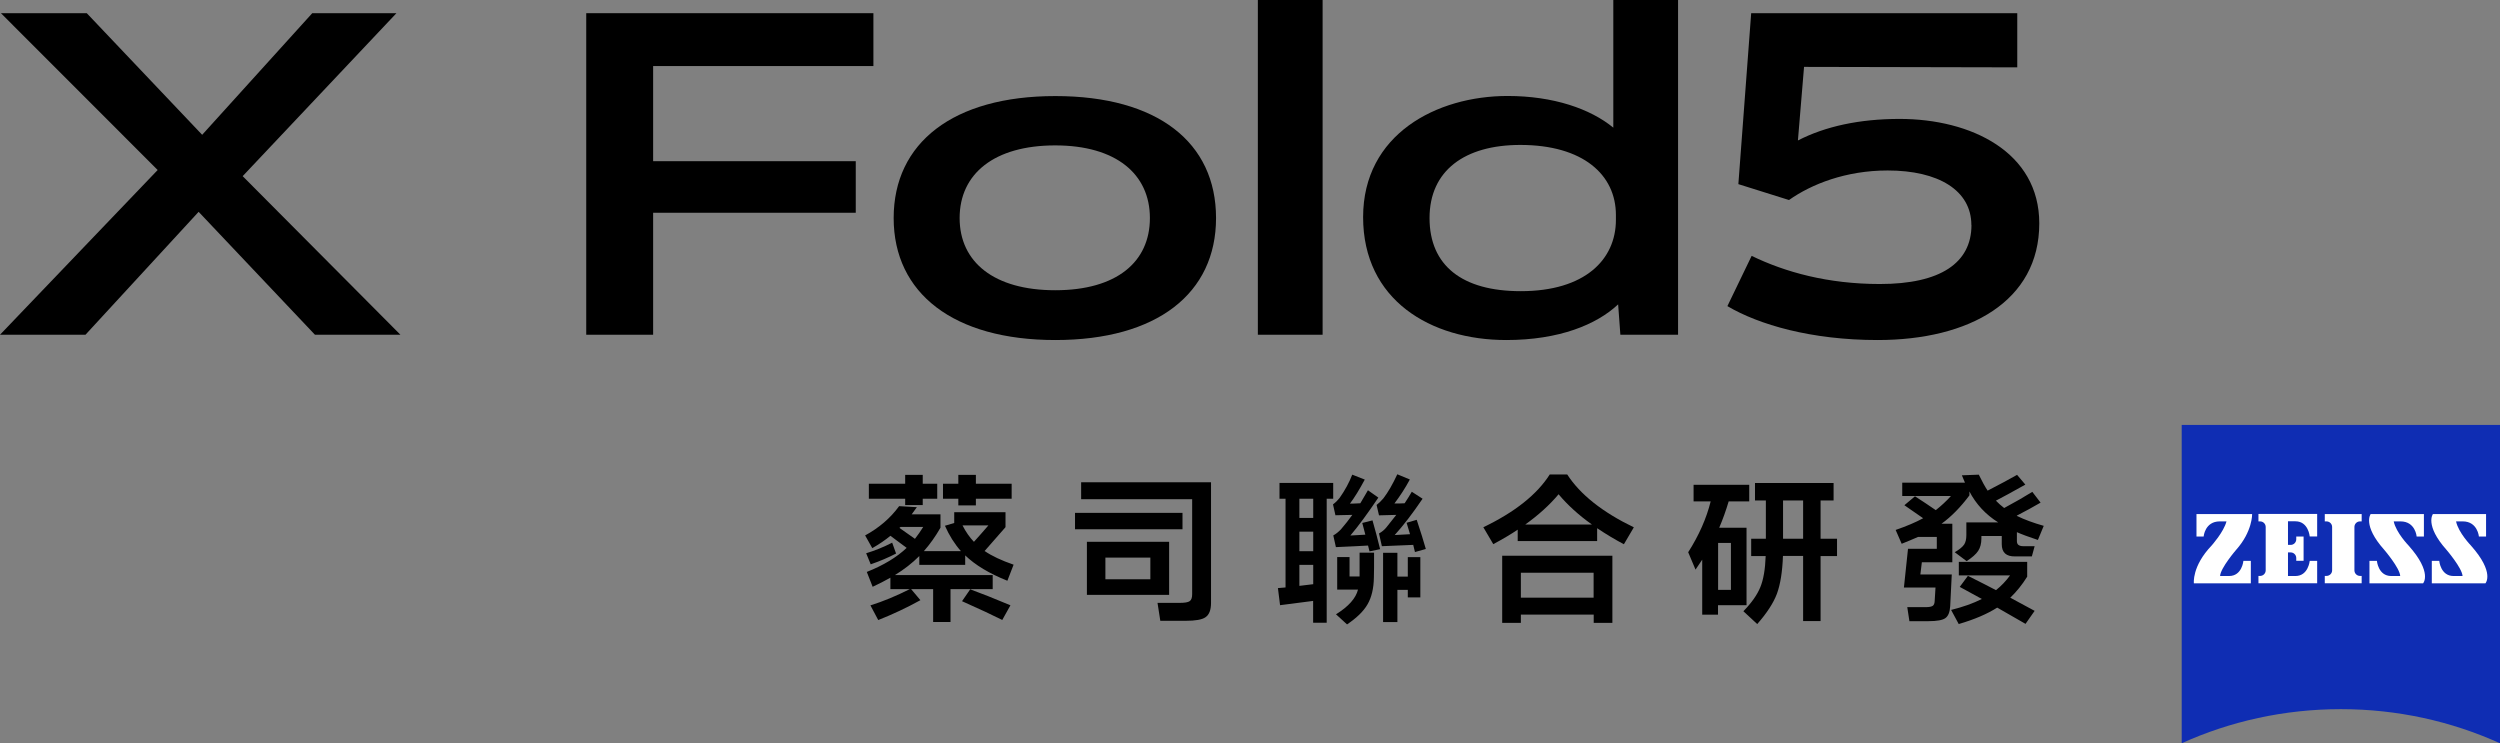
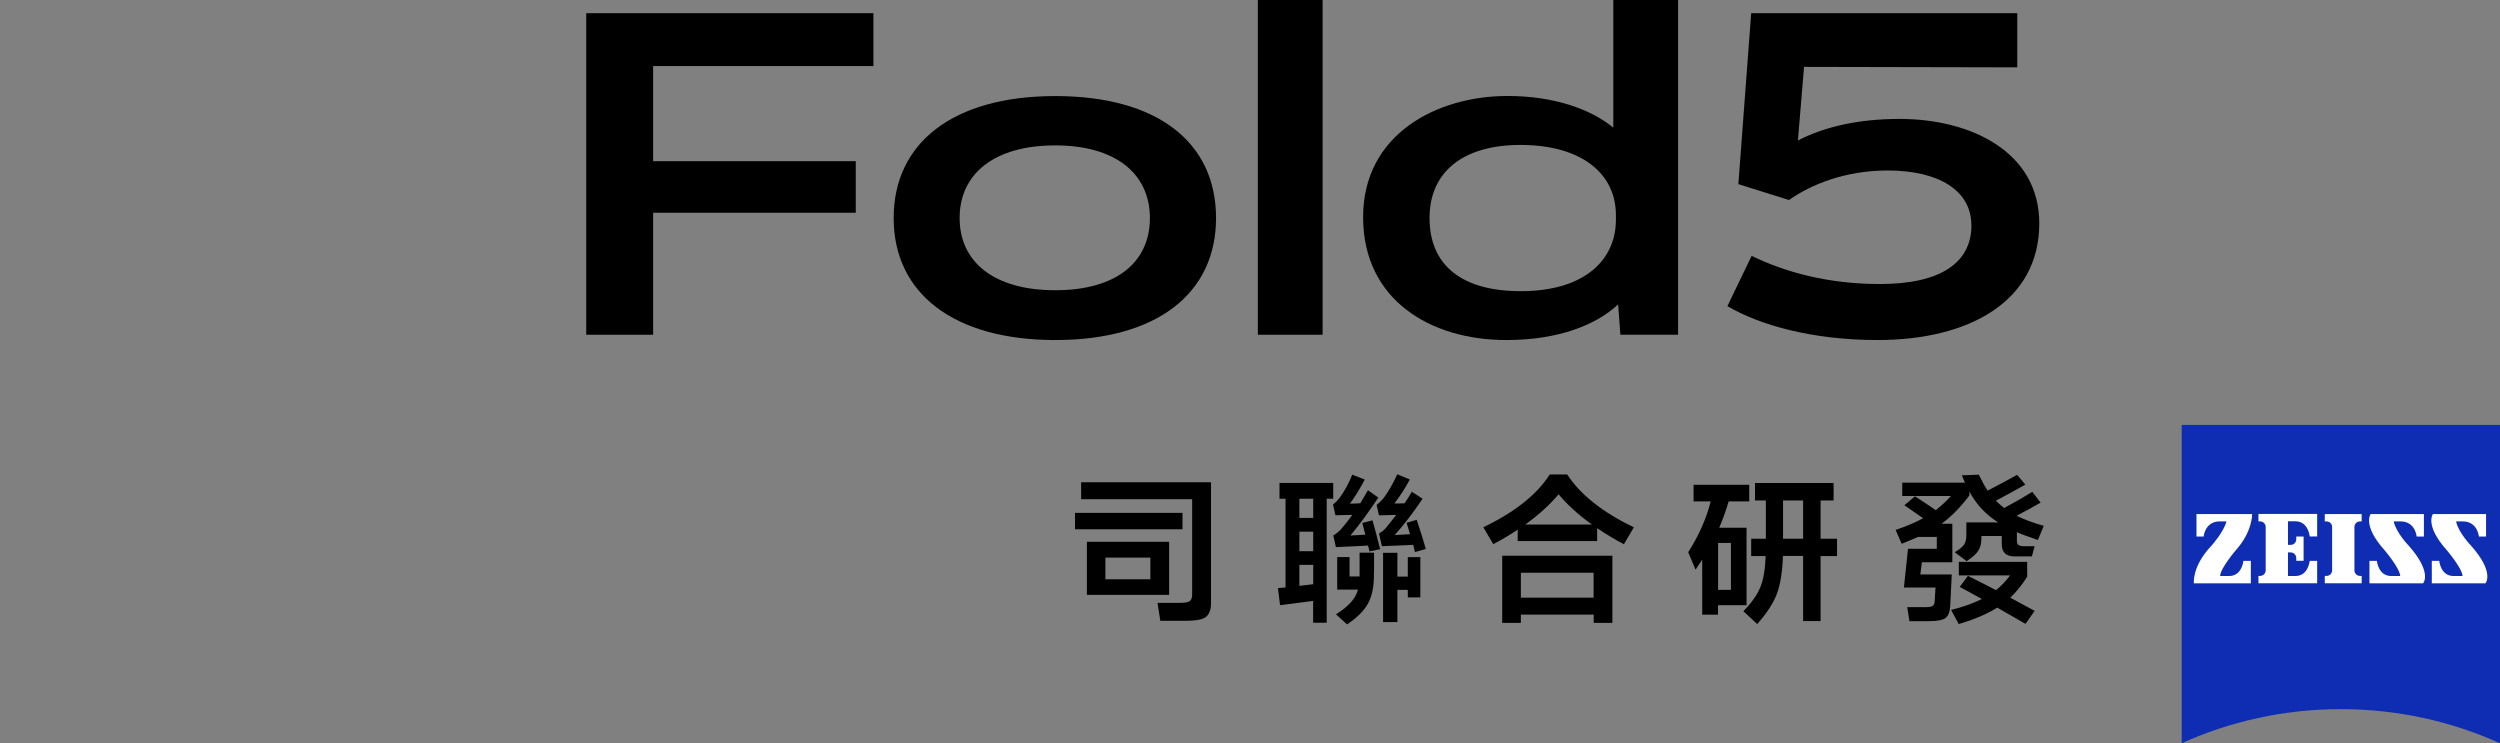
<svg xmlns="http://www.w3.org/2000/svg" id="_图层_1" data-name="图层 1" viewBox="0 0 269.09 80">
  <rect x="0" y="0" width="269.09" height="80" fill="#808080" stroke="none" />
  <defs>
    <style>
      .cls-1 {
        fill: #000;
      }

      .cls-1, .cls-2, .cls-3 {
        stroke-width: 0px;
      }

      .cls-2 {
        fill: #0f2db3;
      }

      .cls-3 {
        fill: #fff;
      }
    </style>
  </defs>
  <path class="cls-2" d="M269.08,80c-5.22-2.36-11.02-3.67-17.12-3.67s-11.91,1.31-17.13,3.67v-34.26h34.26v34.26Z" />
  <path class="cls-3" d="M238.93,56.12c-1.61,0-1.74,1.63-1.74,1.63h-.77v-2.42h5.99s.05,1.87-1.72,3.85c0,0-1.69,1.96-1.73,2.82h.97c1.4,0,1.54-1.63,1.54-1.63h.8v2.42h-6.13s-.23-1.83,1.9-4.06c0,0,1.31-1.46,1.61-2.61h-.73Z" />
  <path class="cls-3" d="M254.2,62.78v-.79h-.18c-.33,0-.6-.27-.6-.6v-4.67c0-.33.27-.6.6-.6h.18v-.79h-3.97v.79h.18c.34,0,.61.27.61.6v4.67c0,.33-.27.6-.61.6h-.18v.79h3.97Z" />
  <path class="cls-3" d="M249.41,62.79v-2.42h-.8s-.15,1.63-1.54,1.63h-.8v-2.54h.29c.33,0,.6.27.6.6v.3h.79v-2.61h-.79v.3c0,.33-.27.6-.6.6h-.29v-2.54h.8c1.4,0,1.54,1.63,1.54,1.63h.8v-2.42h-6.32v.8h.18c.33,0,.6.27.6.6v4.67c0,.33-.27.6-.6.6h-.18v.79h6.32Z" />
  <path class="cls-3" d="M258.38,56.12c1.61,0,1.74,1.63,1.74,1.63h.78v-2.42h-5.73s-.91,1.19,1.46,3.85c0,0,1.68,1.96,1.72,2.82h-.97c-1.4,0-1.54-1.63-1.54-1.63h-.8v2.42h5.77s1.05-1.13-1.55-4.06c0,0-1.36-1.4-1.61-2.61h.73Z" />
  <path class="cls-3" d="M265.08,56.12c1.6,0,1.74,1.63,1.74,1.63h.77v-2.42h-5.72s-.91,1.19,1.46,3.85c0,0,1.68,1.96,1.73,2.82h-.97c-1.4,0-1.54-1.63-1.54-1.63h-.8v2.42h5.77s1.05-1.13-1.55-4.06c0,0-1.36-1.4-1.61-2.61h.73Z" />
-   <path class="cls-1" d="M106,59.32c.74.51,1.77,1,3.1,1.46l-.67,1.73c-1.95-.78-3.46-1.69-4.54-2.73v1.02h-4.94v-.95c-.76.76-1.63,1.44-2.63,2.05h10.53v1.51h-4.54v3.54h-1.87v-3.54h-2.37l1,1.19c-1.48.82-3,1.53-4.54,2.14l-.84-1.58c1.38-.43,2.79-1.02,4.24-1.75h-2.09v-1.23c-.49.28-1.13.61-1.91.98l-.63-1.6c1.81-.72,3.24-1.59,4.29-2.59-.62-.47-1.2-.9-1.75-1.3-.55.46-1.2.9-1.95,1.33l-.77-1.37c1.49-.81,2.72-1.86,3.66-3.15l1.91.11c-.19.26-.37.51-.56.77h3.1v1.44c-.55.96-1.15,1.8-1.79,2.52h3.99c-.69-.78-1.26-1.69-1.72-2.73l1-.3v-1.16h5.52v1.61c-.75.87-1.5,1.72-2.26,2.58M93.72,60.74l-.49-1.19c.96-.29,1.89-.67,2.8-1.14l.42,1.17c-.83.43-1.74.82-2.73,1.16M99.32,53.68v.68h-1.89v-.68h-3.91v-1.61h3.91v-.96h1.89v.96h1.56v1.61h-1.56ZM98.48,58c.33-.42.62-.85.89-1.28h-2.44s-.08.07-.12.1c.61.42,1.16.81,1.66,1.17M105.04,53.68v.72h-1.89v-.72h-1.65v-1.61h1.65v-.96h1.89v.96h3.85v1.61h-3.85ZM107.88,66.73c-1.02-.51-2.46-1.19-4.33-2.02l.88-1.28c1.15.42,2.59.99,4.33,1.72l-.88,1.58ZM104.83,58.32c.53-.58,1.05-1.18,1.56-1.77h-2.79c.35.69.76,1.28,1.23,1.77" />
  <path class="cls-1" d="M115.71,55.2h11.57v1.77h-11.57v-1.77ZM124.89,66.82l-.3-1.93h2.4c.54,0,.89-.06,1.07-.19.18-.13.26-.38.26-.75v-10.22h-11.95v-1.82h13.98v12.99c0,.76-.2,1.27-.6,1.54-.37.26-1.08.38-2.12.38h-2.75ZM116.99,58.32h8.85v5.71h-8.85v-5.71ZM123.82,60.02h-4.84v2.33h4.84v-2.33Z" />
  <path class="cls-1" d="M142.8,53.68v13.35h-1.46v-2.35c-.75.1-1.93.26-3.56.46l-.23-1.84c.28-.02.55-.05.82-.07v-9.55h-.65v-1.7h5.78v1.7h-.72ZM141.35,53.68h-1.49v2.07h1.49v-2.07ZM141.35,57.23h-1.49v2.1h1.49v-2.1ZM141.35,62.89v-2.09h-1.49v2.26c.5-.06,1-.12,1.49-.18M147.26,58.72c-.77.05-1.93.1-3.47.17l-.28-1.26c.28-.15.55-.37.82-.65.44-.51.85-1.03,1.23-1.56-.82.02-1.43.04-1.82.04l-.26-1.17c.28-.21.51-.44.7-.68.6-.85,1.05-1.69,1.37-2.52l1.35.53c-.57,1.06-1.1,1.93-1.6,2.59.23,0,.61-.01,1.12-.04.3-.5.58-.97.82-1.4l1.12.79c-1.16,1.72-2.16,3.08-3.01,4.08.54-.02,1.08-.05,1.61-.09-.14-.56-.25-.98-.33-1.26l1.1-.28c.28.97.55,2,.82,3.1l-1.14.24c-.05-.21-.1-.42-.16-.63M146.34,62.05v-2.56h1.56c0,1.26,0,2.15-.02,2.68-.02,1.17-.25,2.13-.68,2.87-.42.74-1.16,1.46-2.21,2.17l-1.19-1.09c1.36-.84,2.14-1.73,2.37-2.66h-2.24v-3.5h1.33v2.09h1.09ZM152.09,58.65c-1.11.05-2.23.09-3.35.14l-.31-1.37c.31-.17.58-.39.79-.65.41-.5.76-.95,1.07-1.35-.62.02-1.24.04-1.86.05l-.26-1.12c.23-.17.48-.41.74-.72.49-.64.99-1.5,1.49-2.58l1.35.56c-.51.95-1.07,1.8-1.66,2.58.49,0,.86,0,1.1-.02.29-.44.55-.86.77-1.24l1.16.75c-1.06,1.57-2.06,2.87-3,3.91.37-.01.92-.04,1.65-.09-.12-.41-.24-.82-.37-1.23l1.09-.32c.42,1.27.75,2.32.98,3.14l-1.17.33c-.04-.18-.1-.44-.19-.79M151.53,63.49h-1.12v3.47h-1.54v-7.46h1.54v2.56h1.12v-2.09h1.35v4.33h-1.35v-.81Z" />
  <path class="cls-1" d="M171.91,56.87v1.37h-8.55v-1.23c-.72.49-1.6,1.01-2.63,1.56l-1.07-1.82c3.4-1.63,5.78-3.53,7.15-5.68h1.88c1.39,2.15,3.78,4.05,7.17,5.69l-1.07,1.82c-.95-.5-1.9-1.07-2.87-1.72M171.53,66.15h-7.83v.89h-2.01v-7.22h11.86v7.22h-2.01v-.89ZM171.53,61.65h-7.83v2.68h7.83v-2.68ZM171.35,56.46c-1.43-1.02-2.62-2.1-3.59-3.26-.97,1.16-2.17,2.24-3.59,3.26h7.18Z" />
  <path class="cls-1" d="M186.07,53.96c-.29.98-.63,1.93-1.02,2.84h2.94v8.34h-3.07v1.02h-1.7v-5.92c-.26.4-.5.75-.72,1.07l-.79-1.87c1.17-1.83,1.97-3.66,2.42-5.47h-1.84v-1.79h5.99v1.79h-2.23ZM184.93,63.49h1.38v-5.05h-1.38v5.05ZM195.96,59.84v7.01h-1.88v-7.01h-2.17c-.06,1.71-.28,3.06-.65,4.07-.38,1.01-1.09,2.09-2.12,3.26l-1.49-1.38c.89-.91,1.49-1.77,1.82-2.58.34-.82.53-1.94.58-3.36h-1.56v-1.86h1.58v-4.12h-1.17v-1.88h8.46v1.88h-1.4v4.12h1.77v1.86h-1.77ZM194.08,53.87h-2.16v4.12h2.16v-4.12Z" />
  <path class="cls-1" d="M217.09,55.53c.81.4,1.77.75,2.89,1.07l-.63,1.52c-.99-.33-1.75-.61-2.26-.84v.95c0,.19.05.33.16.42.12.09.29.14.52.14h1.23l-.3,1.1h-1.8c-.96.02-1.44-.42-1.44-1.32v-.88h-2.19v.26c0,.55-.12,1-.35,1.35-.23.35-.65.72-1.24,1.1l-1.28-.96c.51-.3.85-.58,1.02-.84.15-.23.23-.57.23-1v-1.37h3.43c-1.34-.84-2.38-1.95-3.1-3.33v.42c-.95,1.27-1.95,2.29-3,3.05h1.16v4.15h-3.28l-.16,1.31h3.38l-.17,3.43c-.04.63-.21,1.06-.53,1.28-.3.21-.9.32-1.79.32h-2.07l-.23-1.51h2.02c.34,0,.58-.05.72-.14.13-.09.2-.26.21-.51l.09-1.46h-3.4l.44-4.17h3.1v-1.28h-2.01c-.61.27-1.2.51-1.77.74l-.65-1.49c1.19-.41,2.18-.83,2.96-1.26-.67-.47-1.34-.93-2.02-1.4l1.14-.96c.78.5,1.53,1,2.24,1.49.58-.46,1.13-.96,1.63-1.52h-5.24v-1.44h6.75c-.2-.47-.31-.73-.33-.79l1.82-.07c.35.72.67,1.3.95,1.72,1.23-.63,2.28-1.2,3.17-1.7l.89,1.05c-1.44.81-2.49,1.38-3.17,1.73.27.28.57.54.89.79,1.19-.64,2.2-1.22,3.03-1.74l.89,1.16c-.78.46-1.64.92-2.56,1.4M216.37,64.33c.91.49,1.79.96,2.63,1.42l-.98,1.4c-1.02-.58-2.03-1.17-3.05-1.75-1.06.68-2.44,1.27-4.14,1.77l-.82-1.52c1.28-.32,2.39-.71,3.31-1.18-.77-.43-1.57-.86-2.38-1.3l.88-1.19c1.35.68,2.36,1.19,3.02,1.54.56-.44,1.07-.98,1.52-1.59h-5.52v-1.45h7.36v1.59c-.55.88-1.16,1.63-1.82,2.26" />
-   <polygon class="cls-1" points="33.9 36.03 21.38 22.8 9.2 36.03 0 36.03 16.97 18.3 .1 1.42 9.34 1.42 21.76 14.51 33.61 1.42 42.67 1.42 26.12 18.96 43.1 36.03 33.9 36.03" />
  <polygon class="cls-1" points="94.01 1.42 94.01 7.11 70.3 7.11 70.3 17.35 92.11 17.35 92.11 22.9 70.3 22.9 70.3 36.03 63.1 36.03 63.1 1.42 94.01 1.42" />
  <path class="cls-1" d="M130.89,23.47c0,8.11-6.35,13.13-17.3,13.13s-17.4-5.03-17.4-13.13,6.4-13.13,17.4-13.13,17.3,4.98,17.3,13.13M103.29,23.47c0,4.74,3.7,7.77,10.29,7.77s10.19-3.03,10.19-7.77-3.65-7.82-10.19-7.82-10.29,3.03-10.29,7.82" />
  <rect class="cls-1" x="135.39" y="0" width="6.97" height="36.03" />
  <path class="cls-1" d="M174.17,32.76c-2.32,2.18-6.35,3.84-12.04,3.84-8.16,0-15.41-4.31-15.41-13.23s7.92-13.04,15.55-13.04c4.93,0,8.91,1.38,11.38,3.41V0h6.97v36.03h-6.21l-.24-3.27ZM163.69,31.34c6.92,0,10.24-3.41,10.24-7.68v-.52c0-4.31-3.51-7.54-10.29-7.54-5.97,0-9.77,2.75-9.77,7.87s3.51,7.87,9.81,7.87" />
  <path class="cls-1" d="M212.19,24.23c0-3.75-3.56-5.88-9.01-5.88-4.5,0-8.2,1.47-10.62,3.18l-5.45-1.71,1.38-18.4h28.64v5.83l-22.95-.05-.66,7.92c2.94-1.52,6.64-2.32,10.95-2.32,7.68,0,15.03,3.56,15.03,11.24,0,8.39-7.54,12.56-17.4,12.56-7.16,0-12.8-1.66-16.17-3.65l2.61-5.41c3.6,1.75,8.2,3.03,13.8,3.03,6.54,0,9.86-2.28,9.86-6.35" />
</svg>